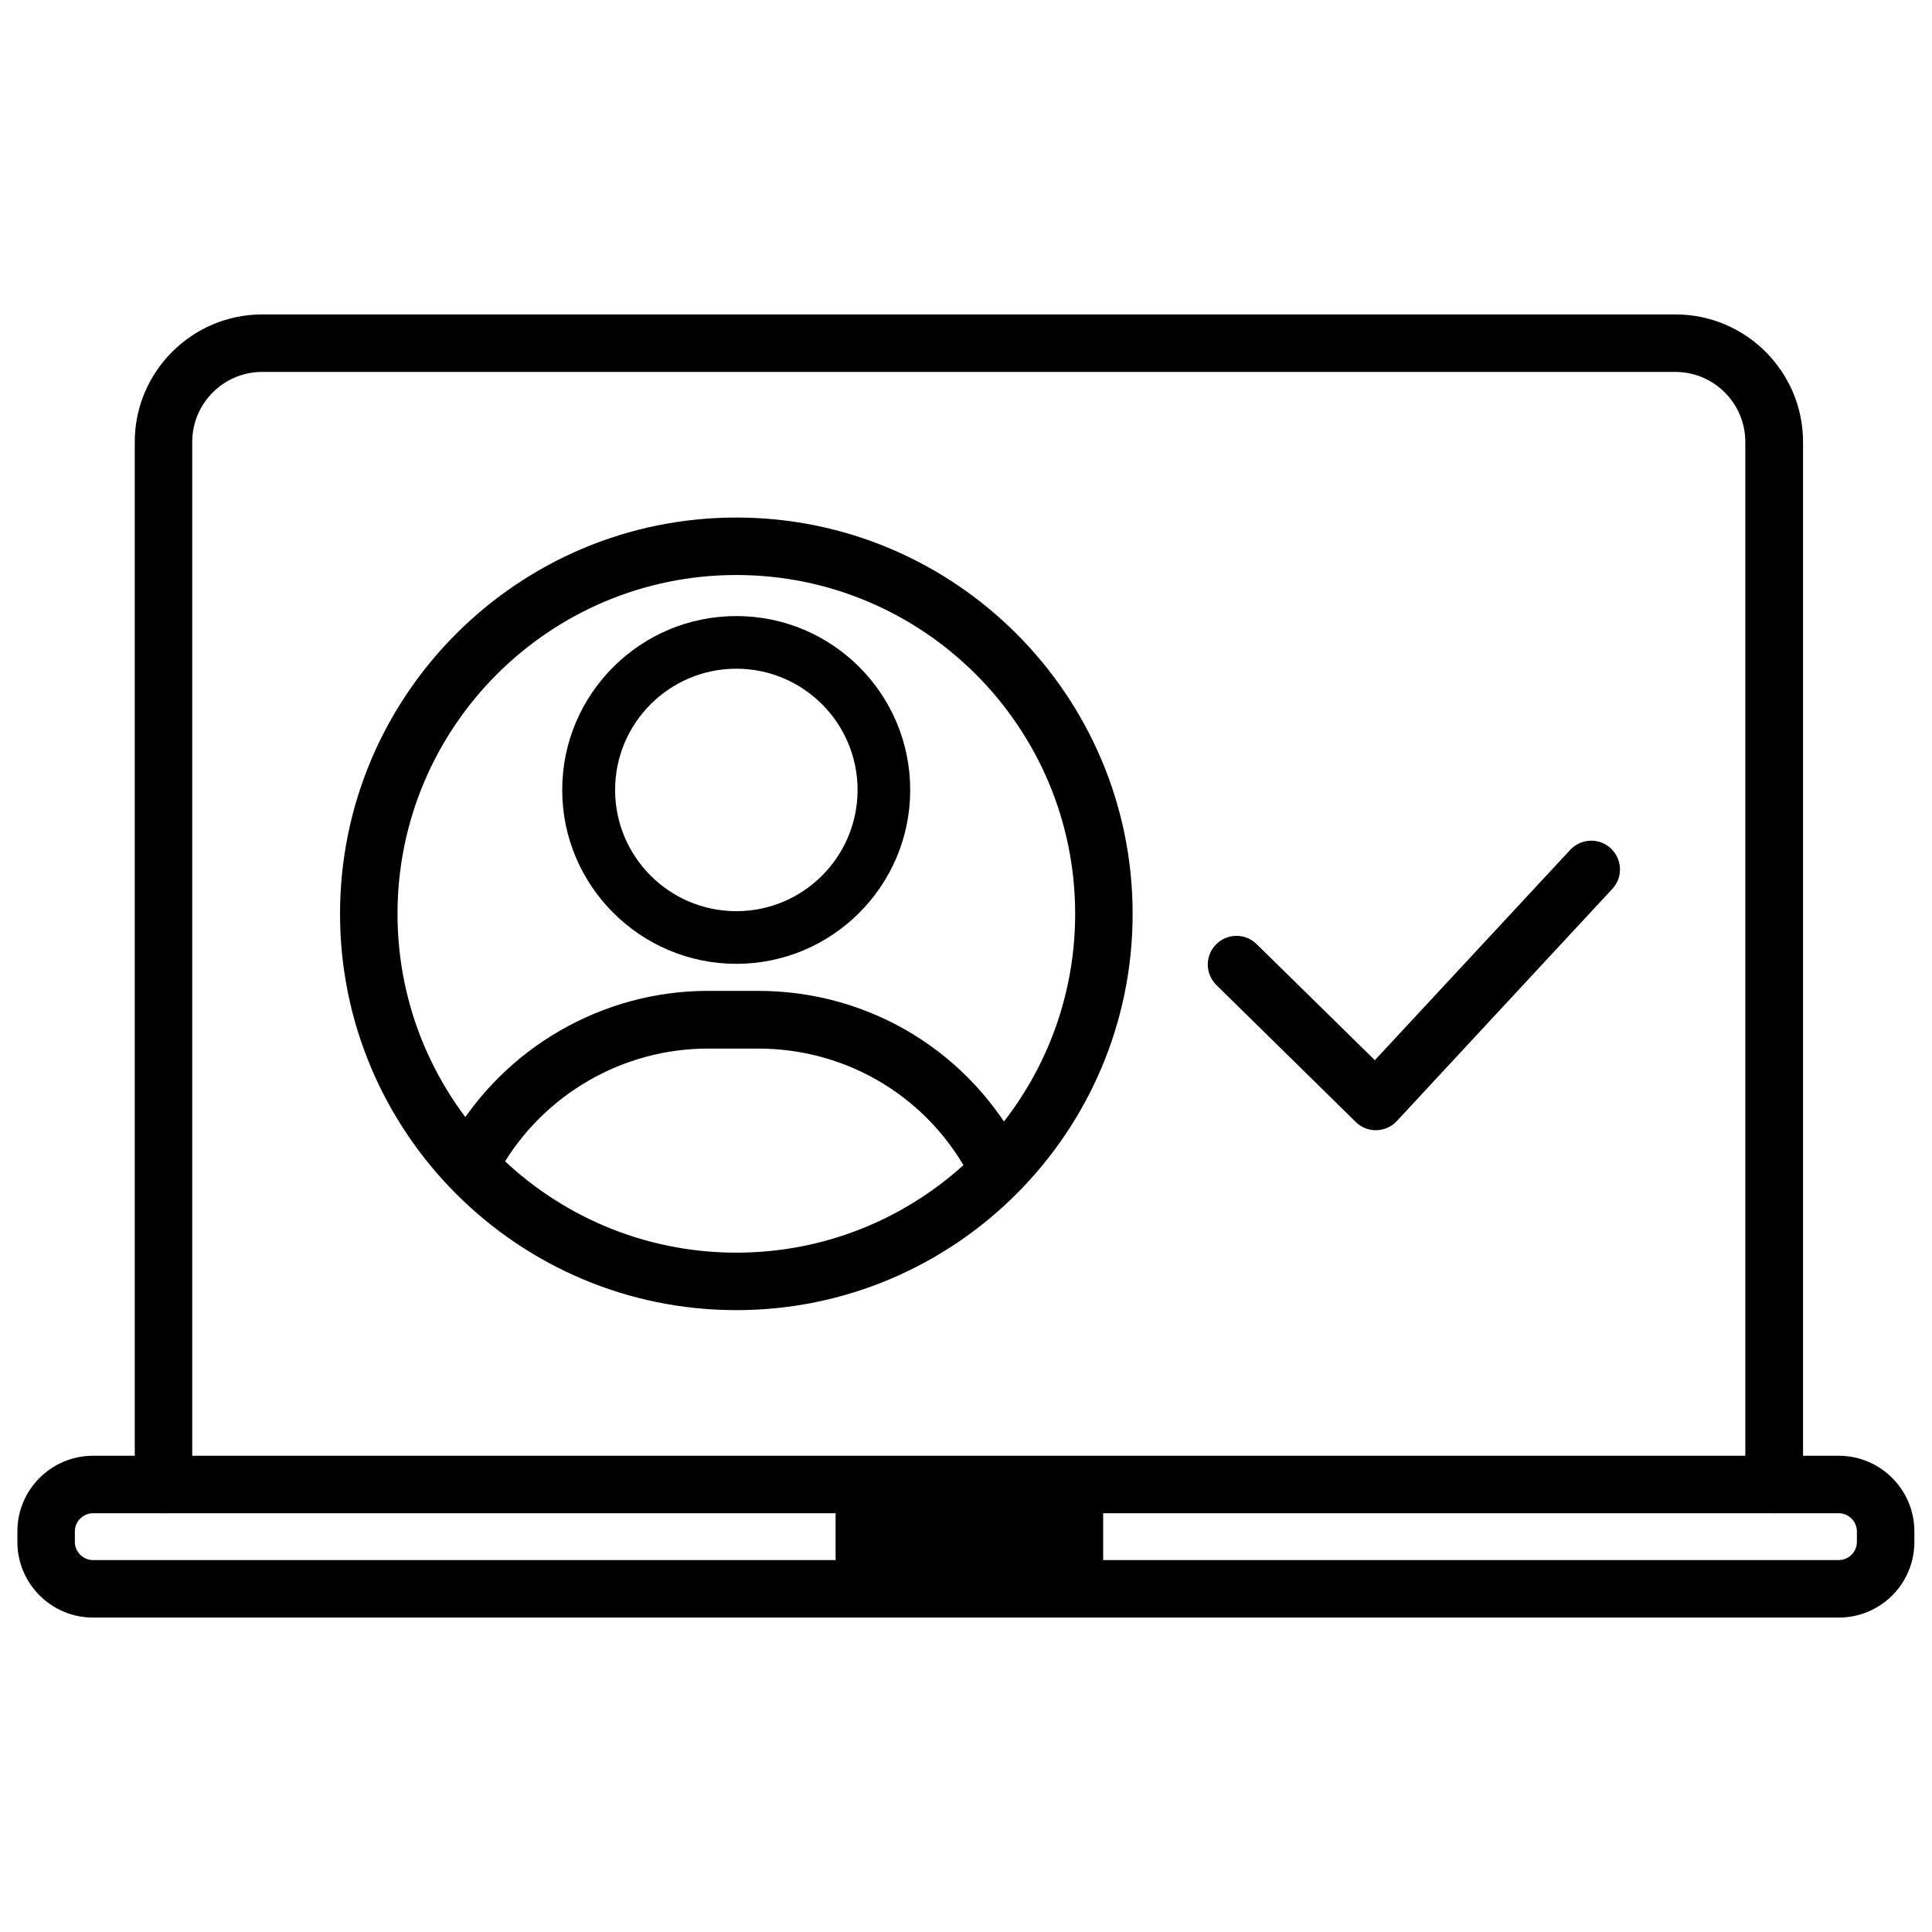
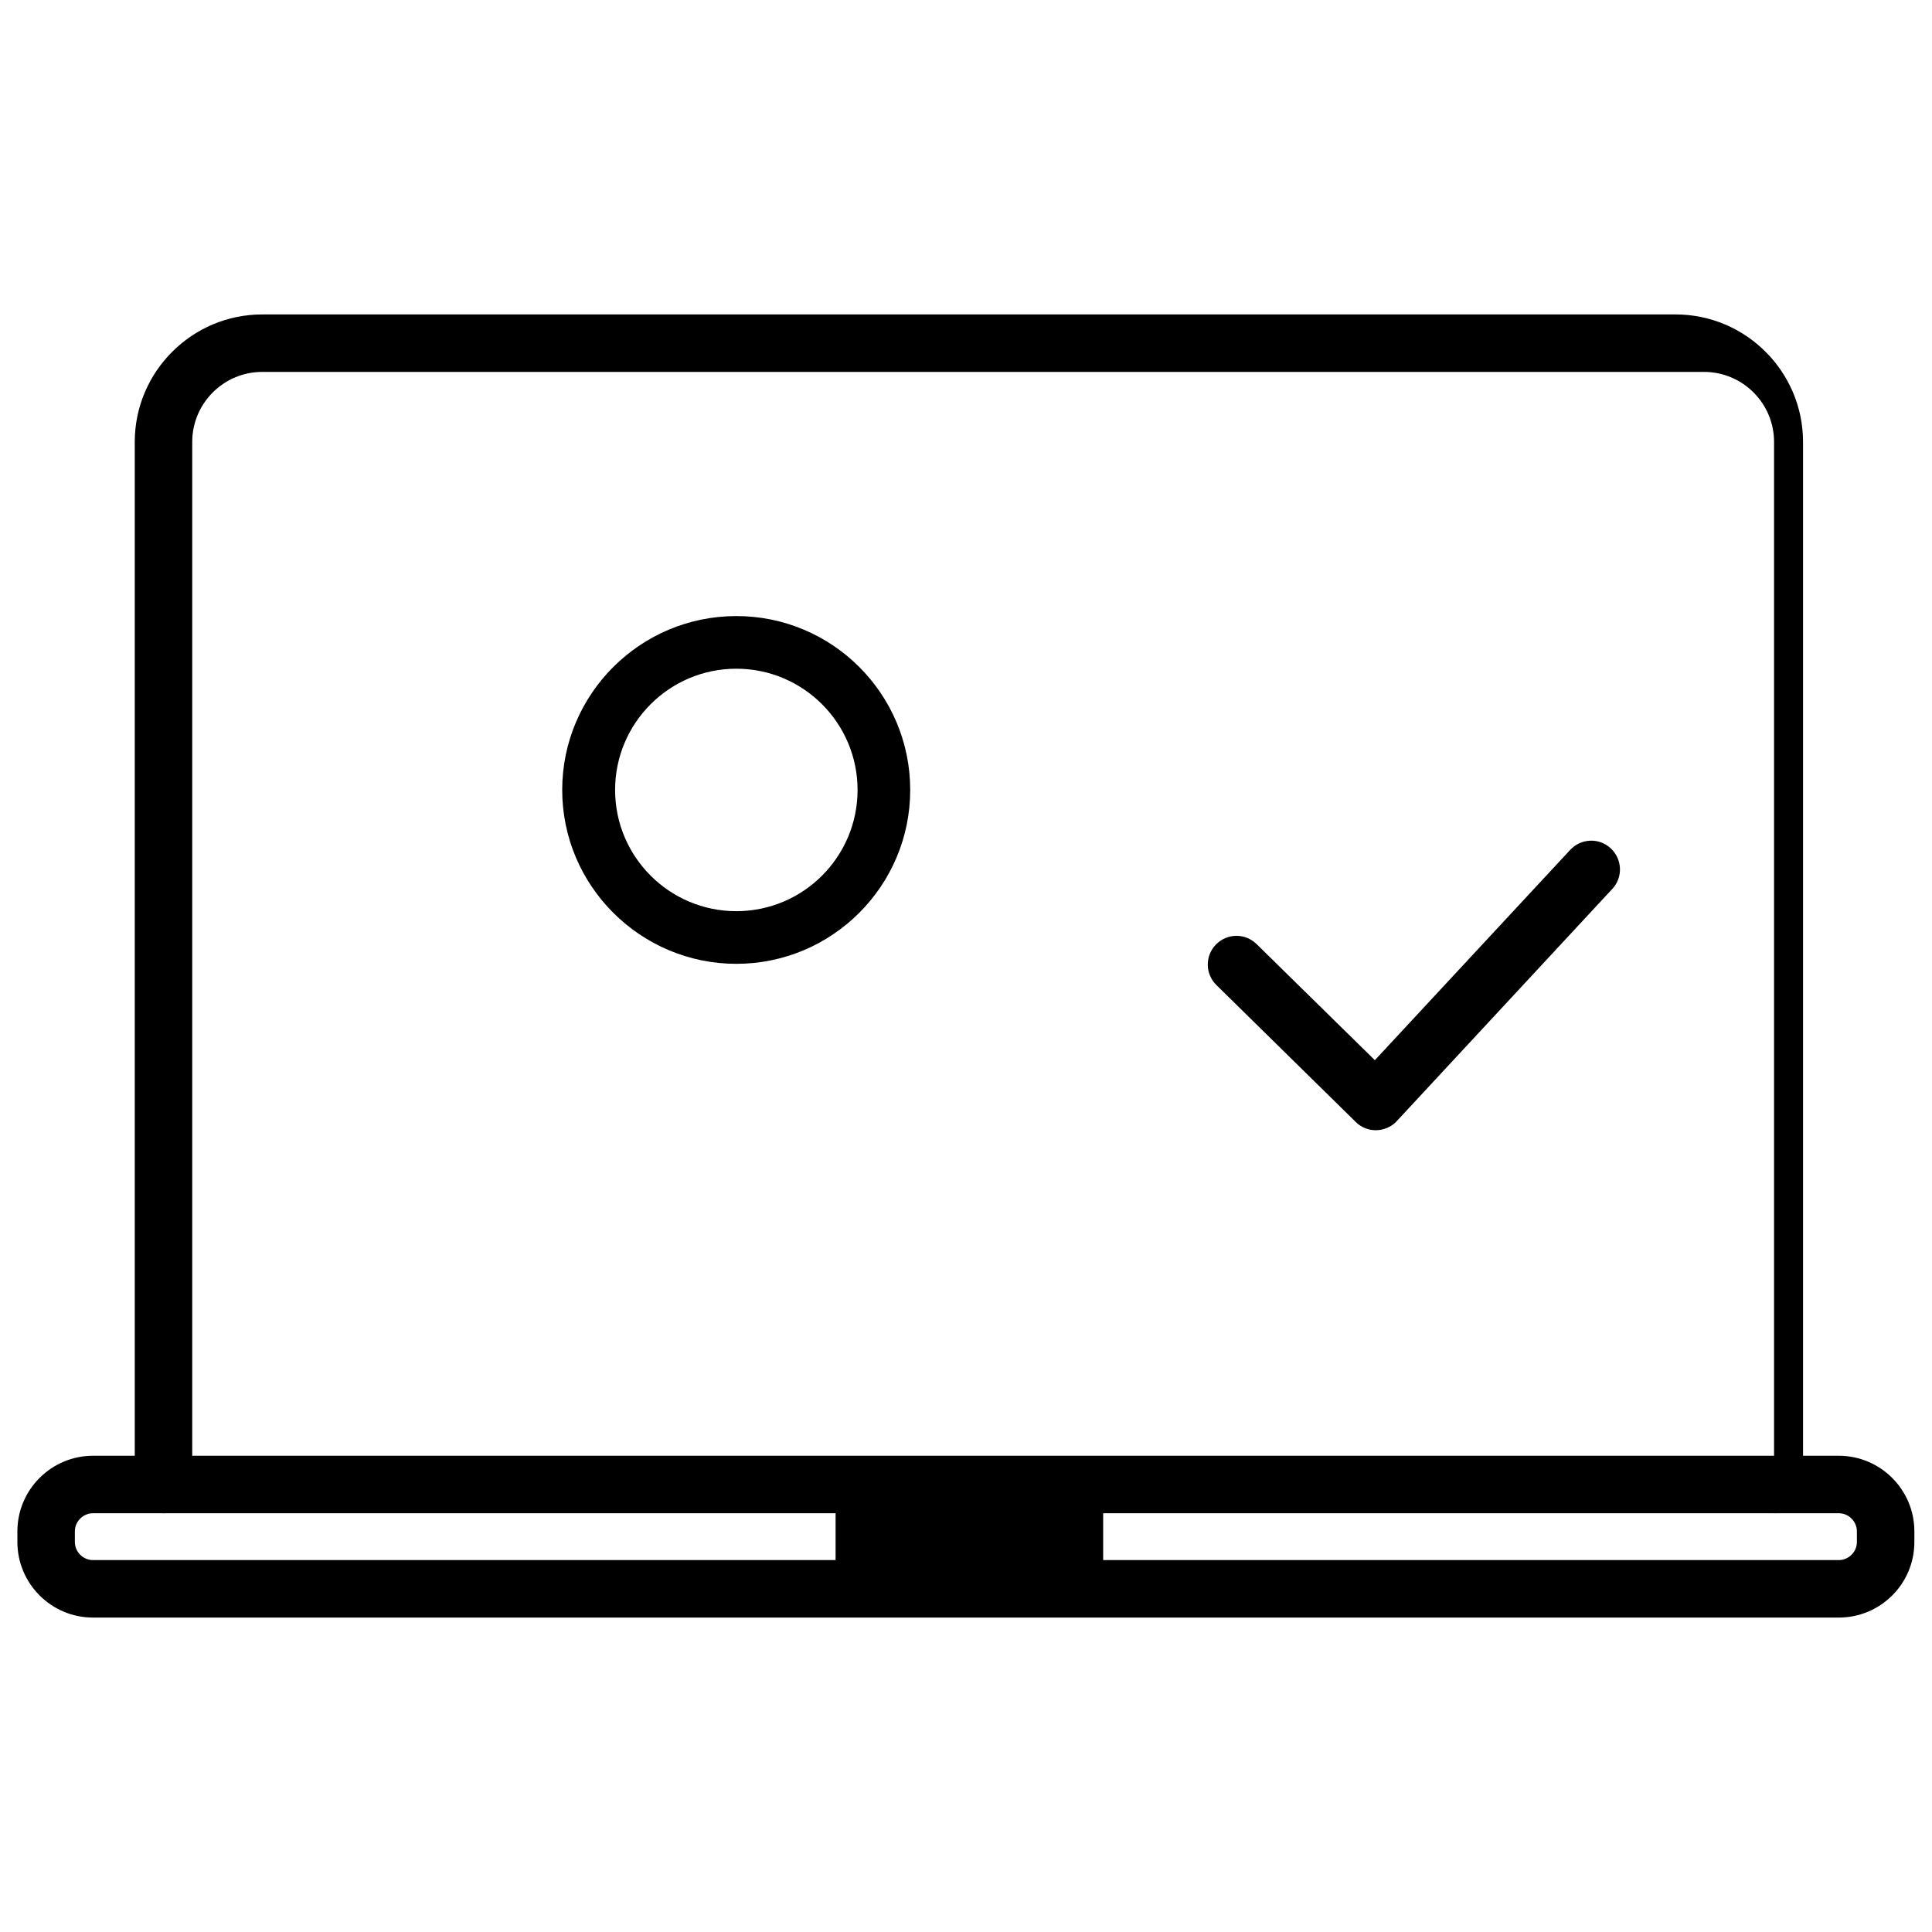
<svg xmlns="http://www.w3.org/2000/svg" id="Layer_1" data-name="Layer 1" viewBox="0 0 80 80">
  <g>
-     <path d="M73.46,62.66c-.66,0-1.19-.53-1.19-1.19V18.3c0-1.6-1.3-2.9-2.9-2.9H10.86c-1.6,0-2.9,1.3-2.9,2.9v43.17c0,.66-.53,1.19-1.19,1.19s-1.19-.53-1.19-1.19V18.3c0-2.91,2.37-5.28,5.28-5.28h58.52c2.91,0,5.28,2.37,5.28,5.28v43.17c0,.66-.53,1.19-1.19,1.19Z" />
+     <path d="M73.46,62.66V18.3c0-1.6-1.3-2.9-2.9-2.9H10.86c-1.6,0-2.9,1.3-2.9,2.9v43.17c0,.66-.53,1.19-1.19,1.19s-1.19-.53-1.19-1.19V18.3c0-2.91,2.37-5.28,5.28-5.28h58.52c2.91,0,5.28,2.37,5.28,5.28v43.17c0,.66-.53,1.19-1.19,1.19Z" />
    <path d="M76.15,66.98H3.85c-1.73,0-3.13-1.41-3.13-3.13v-.44c0-1.73,1.41-3.13,3.13-3.13h72.29c1.73,0,3.13,1.41,3.13,3.13v.44c0,1.73-1.4,3.13-3.13,3.13ZM3.85,62.66c-.41,0-.75.34-.75.75v.44c0,.41.34.75.75.75h72.29c.41,0,.75-.34.75-.75v-.44c0-.41-.34-.75-.75-.75H3.85Z" />
    <rect x="34.6" y="61.47" width="11.08" height="4.32" />
  </g>
  <g>
-     <path d="M30.49,54.25c-9.05,0-16.41-7.36-16.41-16.41s7.36-16.41,16.41-16.41,16.41,7.36,16.41,16.41-7.36,16.41-16.41,16.41ZM30.49,23.81c-7.74,0-14.03,6.29-14.03,14.03s6.29,14.03,14.03,14.03,14.03-6.29,14.03-14.03-6.29-14.03-14.03-14.03Z" />
    <path d="M30.49,39.91c-3.97,0-7.21-3.23-7.21-7.2s3.23-7.2,7.21-7.2,7.2,3.23,7.2,7.2-3.23,7.2-7.2,7.2ZM30.49,27.69c-2.77,0-5.02,2.25-5.02,5.02s2.25,5.02,5.02,5.02,5.02-2.25,5.02-5.02-2.25-5.02-5.02-5.02Z" />
-     <path d="M41.26,49.45c-.43,0-.85-.24-1.06-.65-1.7-3.32-5.07-5.38-8.8-5.38h-2.09c-3.52,0-6.79,1.89-8.56,4.94-.33.57-1.06.76-1.63.43-.57-.33-.76-1.06-.43-1.63,2.19-3.78,6.26-6.13,10.62-6.13h2.09c4.63,0,8.81,2.56,10.92,6.68.3.59.07,1.3-.52,1.6-.17.09-.36.13-.54.13Z" />
  </g>
  <path d="M56.97,46.8c-.31,0-.61-.12-.83-.34l-5.77-5.67c-.47-.46-.48-1.21-.02-1.68.46-.47,1.21-.48,1.68-.02l4.9,4.81,8.09-8.71c.45-.48,1.2-.51,1.68-.06.48.45.51,1.2.06,1.68l-8.92,9.61c-.22.24-.52.37-.85.38,0,0-.02,0-.03,0Z" />
</svg>